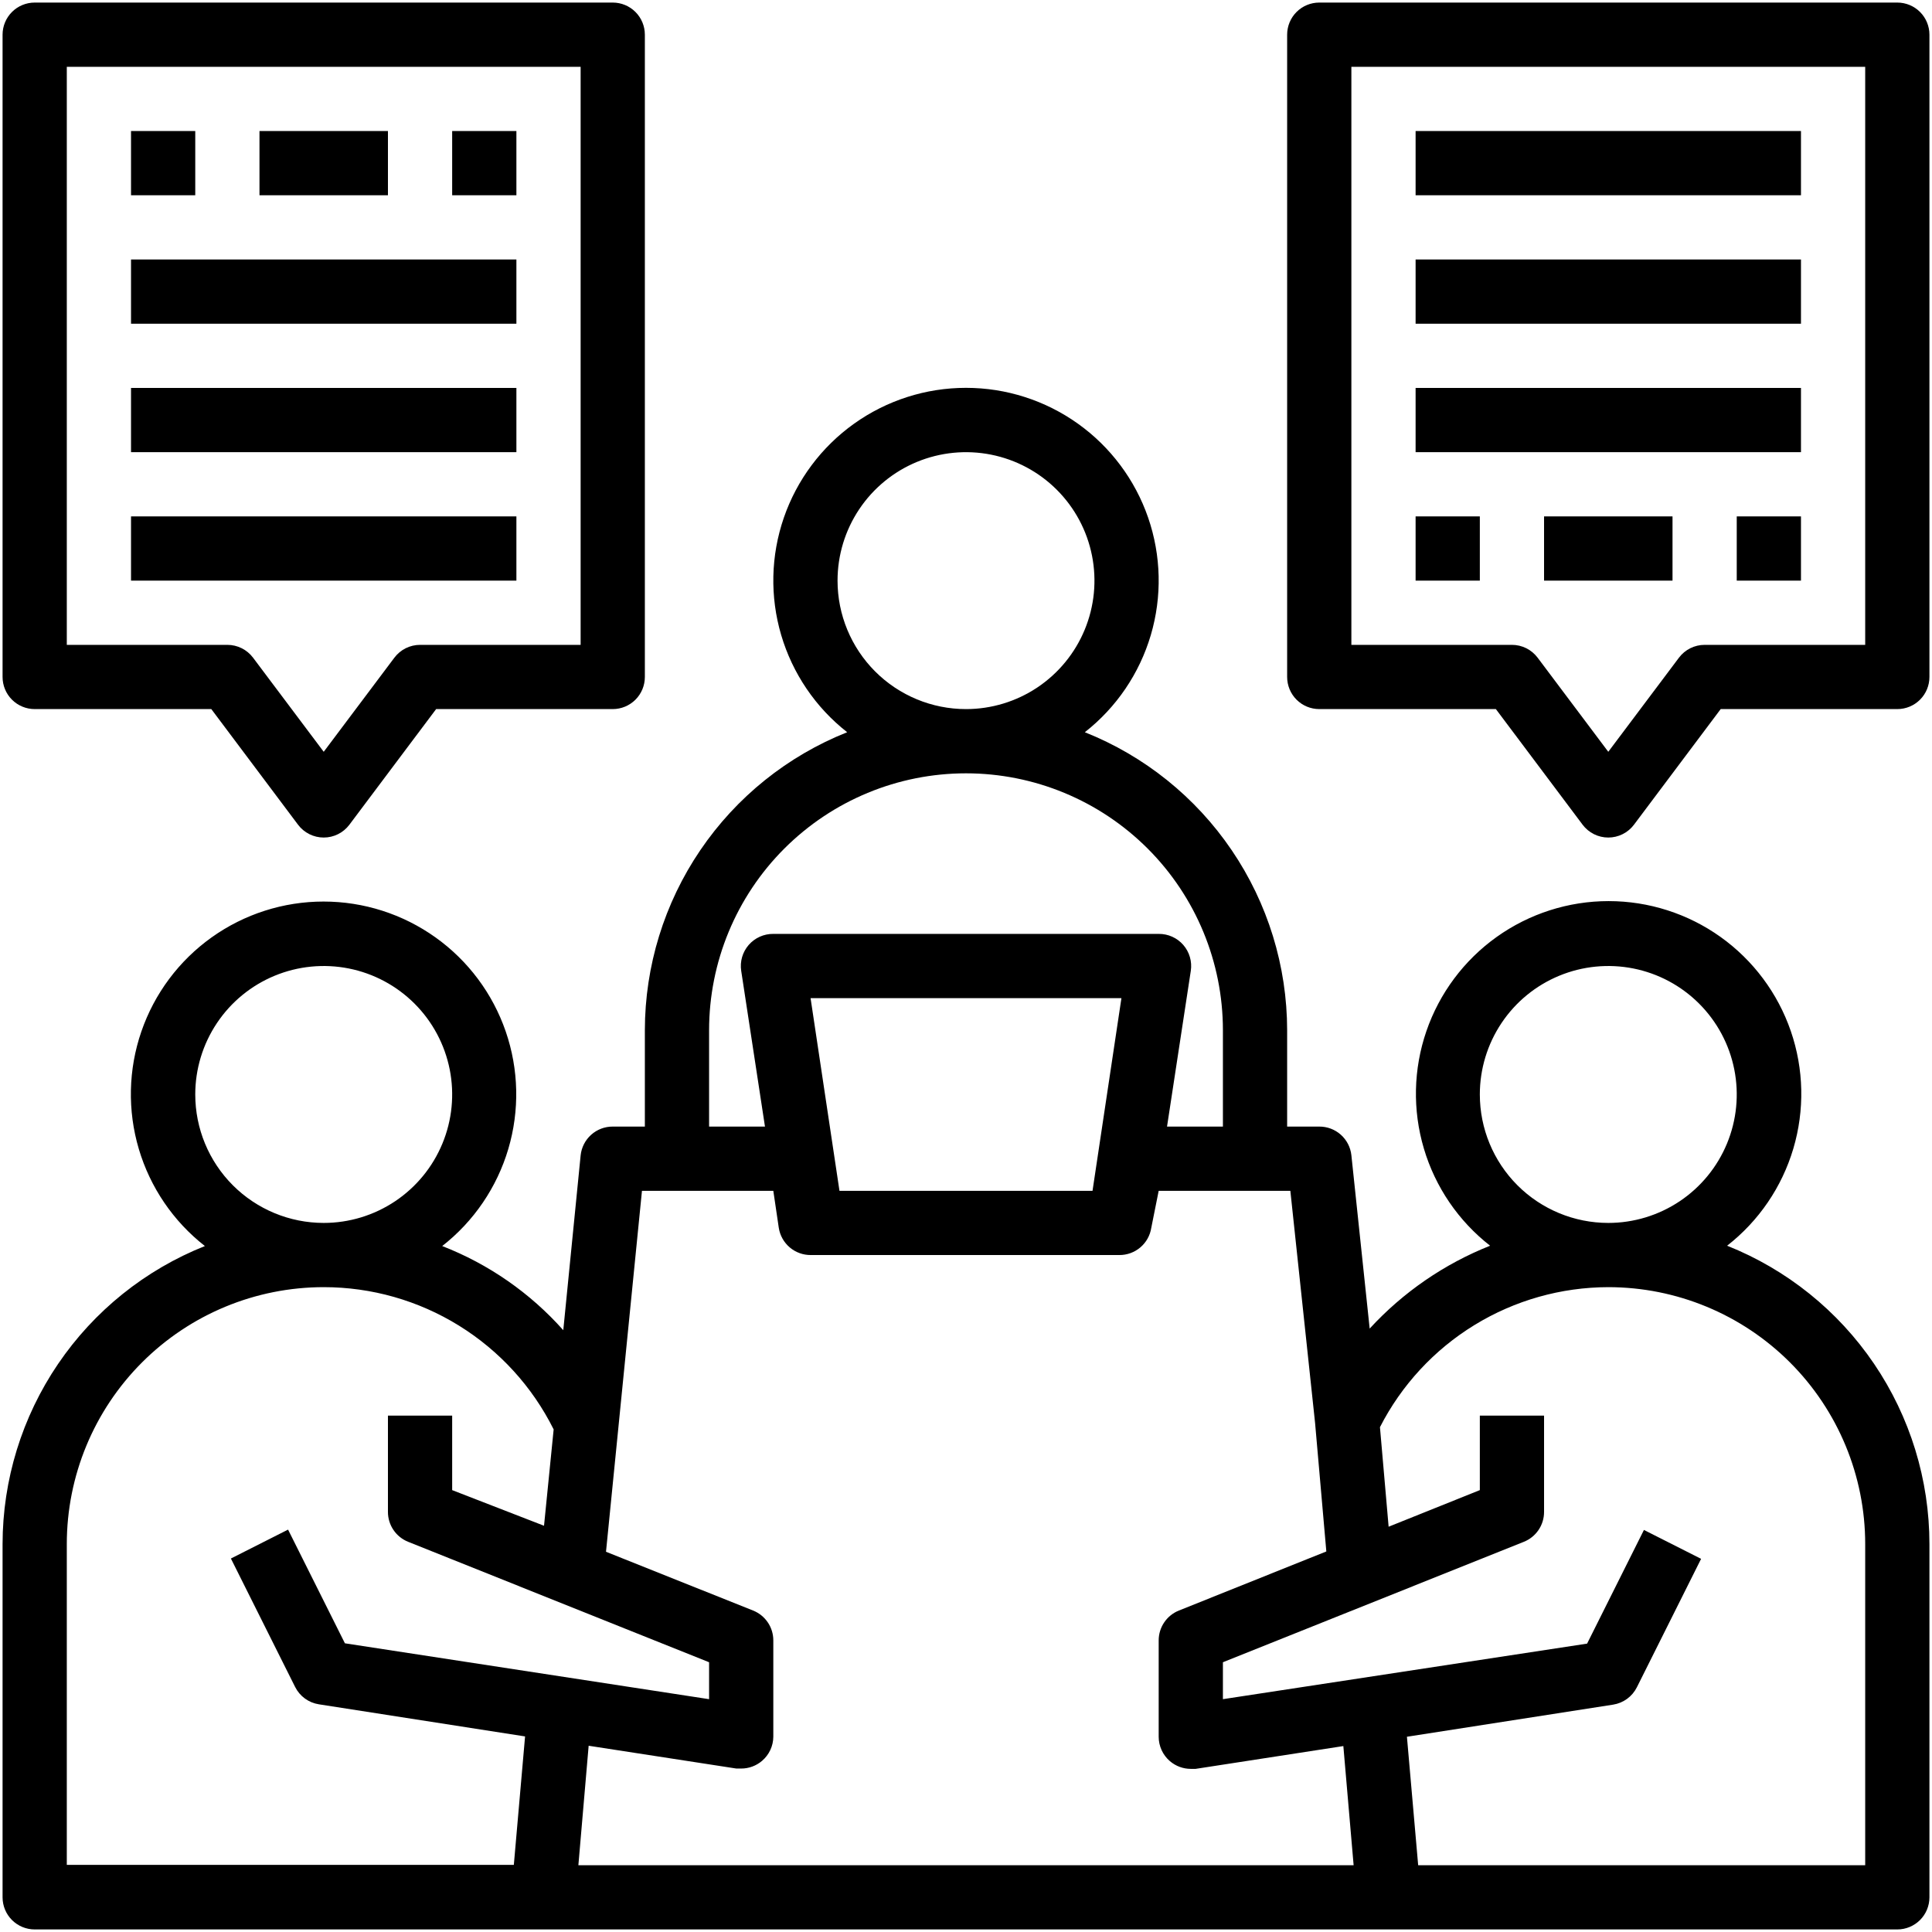
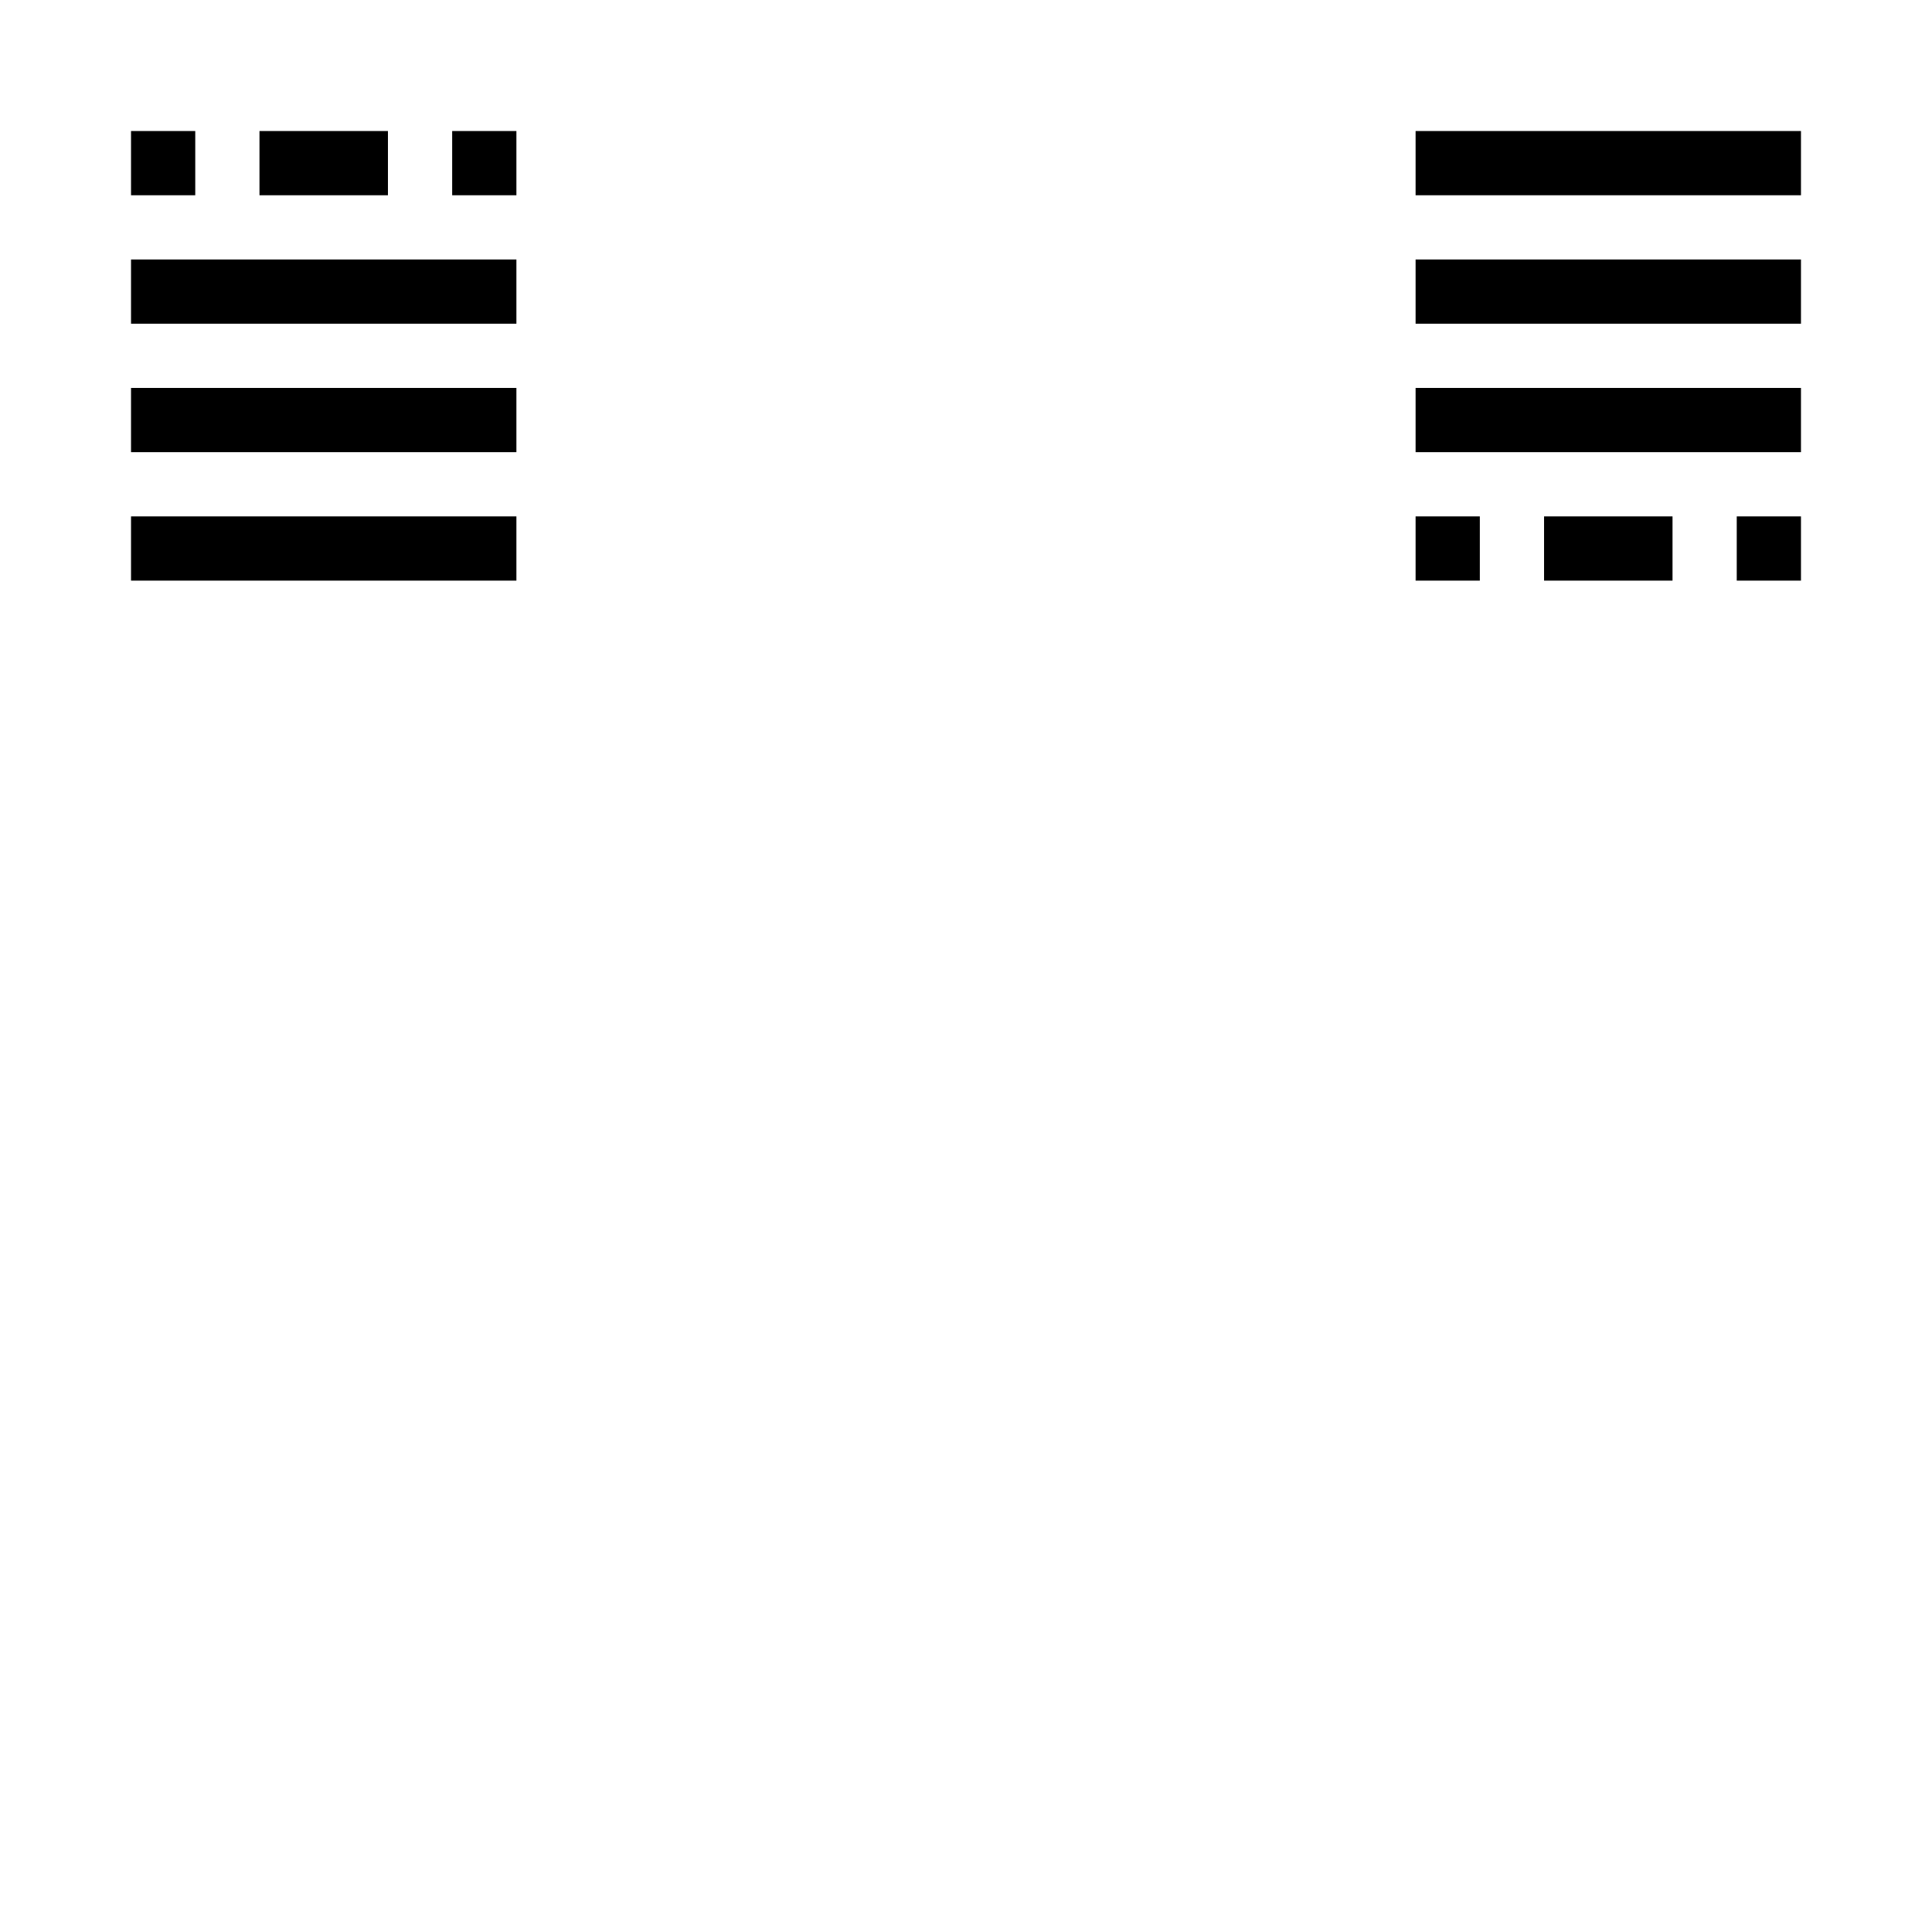
<svg xmlns="http://www.w3.org/2000/svg" width="188" height="188" viewBox="0 0 188 188" fill="none">
-   <path d="M168.063 121.219C171.142 118.818 173.394 115.515 174.506 111.771C175.617 108.028 175.532 104.03 174.262 100.338C172.992 96.645 170.601 93.441 167.423 91.172C164.244 88.904 160.436 87.685 156.531 87.685C152.626 87.685 148.819 88.904 145.64 91.172C142.461 93.441 140.07 96.645 138.8 100.338C137.53 104.03 137.445 108.028 138.557 111.771C139.668 115.515 141.921 118.818 145 121.219C140.537 122.991 136.531 125.747 133.281 129.282L131.5 112.407C131.415 111.639 131.049 110.93 130.472 110.416C129.894 109.903 129.148 109.621 128.375 109.626H125.25V100.251C125.244 94.003 123.364 87.9 119.855 82.731C116.346 77.561 111.367 73.562 105.563 71.251C108.634 68.845 110.878 65.54 111.983 61.798C113.088 58.056 112.997 54.063 111.725 50.374C110.452 46.686 108.06 43.487 104.883 41.222C101.706 38.957 97.902 37.74 94 37.74C90.098 37.74 86.294 38.957 83.117 41.222C79.94 43.487 77.548 46.686 76.275 50.374C75.003 54.063 74.912 58.056 76.017 61.798C77.122 65.54 79.366 68.845 82.438 71.251C76.633 73.562 71.654 77.561 68.145 82.731C64.636 87.9 62.756 94.003 62.75 100.251V109.626H59.625C58.848 109.622 58.097 109.908 57.519 110.428C56.941 110.948 56.578 111.665 56.5 112.438L54.812 129.438C51.589 125.815 47.551 123.009 43.031 121.251C46.107 118.847 48.355 115.543 49.463 111.8C50.571 108.058 50.483 104.062 49.212 100.372C47.941 96.681 45.55 93.479 42.372 91.213C39.194 88.946 35.388 87.728 31.484 87.728C27.581 87.728 23.775 88.946 20.597 91.213C17.419 93.479 15.028 96.681 13.757 100.372C12.485 104.062 12.398 108.058 13.506 111.8C14.614 115.543 16.862 118.847 19.938 121.251C14.133 123.562 9.154 127.561 5.645 132.731C2.136 137.9 0.256 144.003 0.25 150.251V184.626C0.25 185.454 0.579 186.249 1.165 186.835C1.751 187.421 2.546 187.751 3.375 187.751H184.625C185.454 187.751 186.249 187.421 186.835 186.835C187.421 186.249 187.75 185.454 187.75 184.626V150.251C187.75 143.997 185.873 137.888 182.364 132.712C178.854 127.537 173.872 123.533 168.063 121.219V121.219ZM144 106.501C144 104.028 144.733 101.612 146.107 99.556C147.48 97.5 149.432 95.898 151.716 94.952C154.001 94.006 156.514 93.759 158.939 94.241C161.363 94.723 163.591 95.914 165.339 97.662C167.087 99.41 168.278 101.637 168.76 104.062C169.242 106.487 168.995 109 168.048 111.284C167.102 113.568 165.5 115.521 163.445 116.894C161.389 118.268 158.972 119.001 156.5 119.001C153.185 119.001 150.005 117.684 147.661 115.34C145.317 112.995 144 109.816 144 106.501ZM81.5 56.501C81.5 54.028 82.233 51.612 83.607 49.556C84.98 47.501 86.932 45.898 89.216 44.952C91.501 44.006 94.014 43.759 96.439 44.241C98.863 44.723 101.091 45.914 102.839 47.662C104.587 49.41 105.778 51.637 106.26 54.062C106.742 56.487 106.495 59 105.548 61.284C104.602 63.568 103 65.52 100.945 66.894C98.889 68.268 96.472 69.001 94 69.001C90.685 69.001 87.505 67.684 85.161 65.34C82.817 62.995 81.5 59.816 81.5 56.501ZM69 100.251C69 93.62 71.634 87.261 76.322 82.573C81.011 77.885 87.37 75.251 94 75.251C100.63 75.251 106.989 77.885 111.678 82.573C116.366 87.261 119 93.62 119 100.251V109.626H113.562L115.875 94.469C115.943 94.022 115.913 93.564 115.786 93.129C115.66 92.694 115.441 92.292 115.144 91.95C114.846 91.608 114.478 91.335 114.065 91.15C113.652 90.964 113.203 90.871 112.75 90.876H75.25C74.797 90.871 74.348 90.964 73.935 91.15C73.522 91.335 73.154 91.608 72.856 91.95C72.559 92.292 72.34 92.694 72.213 93.129C72.087 93.564 72.057 94.022 72.125 94.469L74.438 109.626H69V100.251ZM109.125 97.126L106.312 115.876H81.688L78.875 97.126H109.125ZM75.25 115.876L75.781 119.469C75.894 120.215 76.273 120.894 76.847 121.382C77.421 121.87 78.153 122.134 78.906 122.126H108.906C109.66 122.134 110.391 121.87 110.965 121.382C111.54 120.894 111.918 120.215 112.031 119.469L112.75 115.876H125.562L127.969 138.469L129.063 150.969L114.719 156.719C114.137 156.951 113.639 157.352 113.288 157.87C112.937 158.388 112.749 159 112.75 159.626V169.001C112.75 169.452 112.848 169.898 113.037 170.308C113.225 170.718 113.501 171.082 113.844 171.376C114.41 171.86 115.13 172.126 115.875 172.126H116.344L130.719 169.907L131.719 181.501H56.281L57.281 169.876L71.656 172.094H72.125C72.87 172.095 73.59 171.829 74.156 171.344C74.495 171.054 74.768 170.695 74.957 170.291C75.146 169.887 75.246 169.447 75.25 169.001V159.626C75.251 159 75.063 158.388 74.712 157.87C74.361 157.352 73.863 156.951 73.281 156.719L58.969 151.001L62.469 115.876H75.25ZM19 106.501C19 104.028 19.733 101.612 21.107 99.556C22.48 97.5 24.432 95.898 26.716 94.952C29 94.006 31.514 93.759 33.939 94.241C36.363 94.723 38.591 95.914 40.339 97.662C42.087 99.41 43.278 101.637 43.76 104.062C44.242 106.487 43.995 109 43.048 111.284C42.102 113.568 40.5 115.521 38.445 116.894C36.389 118.268 33.972 119.001 31.5 119.001C28.185 119.001 25.005 117.684 22.661 115.34C20.317 112.995 19 109.816 19 106.501ZM6.5 150.251C6.5 143.62 9.134 137.261 13.822 132.573C18.511 127.885 24.87 125.251 31.5 125.251C36.148 125.25 40.704 126.545 44.656 128.991C48.608 131.436 51.801 134.935 53.875 139.094L52.938 148.469L44 145.001V137.751H37.75V147.126C37.749 147.752 37.937 148.363 38.288 148.881C38.639 149.4 39.137 149.8 39.719 150.032L69 161.751V165.344L33.562 159.907L28.031 148.844L22.469 151.657L28.719 164.157C28.942 164.602 29.268 164.988 29.67 165.281C30.073 165.575 30.539 165.768 31.031 165.844L51.094 168.969L50 181.469H6.5V150.251ZM181.5 181.501H138L136.906 169.001L156.969 165.876C157.461 165.799 157.927 165.606 158.33 165.312C158.732 165.019 159.058 164.633 159.281 164.188L165.531 151.688L159.969 148.876L154.438 159.938L119 165.344V161.751L148.281 150.032C148.863 149.8 149.361 149.4 149.712 148.881C150.063 148.363 150.251 147.752 150.25 147.126V137.751H144V145.001L135.125 148.563L134.281 138.876C136.373 134.781 139.555 131.342 143.475 128.939C147.395 126.535 151.902 125.259 156.5 125.251C163.13 125.251 169.489 127.885 174.178 132.573C178.866 137.261 181.5 143.62 181.5 150.251V181.501Z" fill="black" />
-   <path d="M3.375 69H20.562L29 80.25C29.291 80.638 29.669 80.953 30.102 81.17C30.536 81.387 31.015 81.5 31.5 81.5C31.985 81.5 32.464 81.387 32.898 81.17C33.331 80.953 33.709 80.638 34 80.25L42.438 69H59.625C60.454 69 61.249 68.671 61.835 68.085C62.421 67.499 62.75 66.704 62.75 65.875V3.375C62.75 2.546 62.421 1.751 61.835 1.165C61.249 0.579 60.454 0.25 59.625 0.25H3.375C2.546 0.25 1.751 0.579 1.165 1.165C0.579 1.751 0.25 2.546 0.25 3.375V65.875C0.25 66.704 0.579 67.499 1.165 68.085C1.751 68.671 2.546 69 3.375 69ZM6.5 6.5H56.5V62.75H40.875C40.39 62.75 39.911 62.863 39.477 63.08C39.044 63.297 38.666 63.612 38.375 64L31.5 73.156L24.625 64C24.334 63.612 23.956 63.297 23.523 63.08C23.089 62.863 22.61 62.75 22.125 62.75H6.5V6.5Z" fill="black" />
  <path d="M12.75 50.25H50.25V56.5H12.75V50.25Z" fill="black" />
-   <path d="M12.75 37.75H50.25V44H12.75V37.75Z" fill="black" />
+   <path d="M12.75 37.75H50.25V44H12.75Z" fill="black" />
  <path d="M12.75 25.25H50.25V31.5H12.75V25.25Z" fill="black" />
  <path d="M44 12.75H50.25V19H44V12.75Z" fill="black" />
  <path d="M25.25 12.75H37.75V19H25.25V12.75Z" fill="black" />
  <path d="M12.75 12.75H19V19H12.75V12.75Z" fill="black" />
-   <path d="M184.625 0.25H128.375C127.546 0.25 126.751 0.579 126.165 1.165C125.579 1.751 125.25 2.546 125.25 3.375V65.875C125.25 66.704 125.579 67.499 126.165 68.085C126.751 68.671 127.546 69 128.375 69H145.562L154 80.25C154.291 80.638 154.669 80.953 155.102 81.17C155.536 81.387 156.015 81.5 156.5 81.5C156.985 81.5 157.464 81.387 157.898 81.17C158.331 80.953 158.709 80.638 159 80.25L167.438 69H184.625C185.454 69 186.249 68.671 186.835 68.085C187.421 67.499 187.75 66.704 187.75 65.875V3.375C187.75 2.546 187.421 1.751 186.835 1.165C186.249 0.579 185.454 0.25 184.625 0.25V0.25ZM181.5 62.75H165.875C165.39 62.75 164.911 62.863 164.477 63.08C164.044 63.297 163.666 63.612 163.375 64L156.5 73.156L149.625 64C149.334 63.612 148.956 63.297 148.523 63.08C148.089 62.863 147.61 62.75 147.125 62.75H131.5V6.5H181.5V62.75Z" fill="black" />
  <path d="M137.75 12.75H175.25V19H137.75V12.75Z" fill="black" />
  <path d="M137.75 25.25H175.25V31.5H137.75V25.25Z" fill="black" />
  <path d="M137.75 37.75H175.25V44H137.75V37.75Z" fill="black" />
  <path d="M137.75 50.25H144V56.5H137.75V50.25Z" fill="black" />
  <path d="M150.25 50.25H162.75V56.5H150.25V50.25Z" fill="black" />
  <path d="M169 50.25H175.25V56.5H169V50.25Z" fill="black" />
</svg>